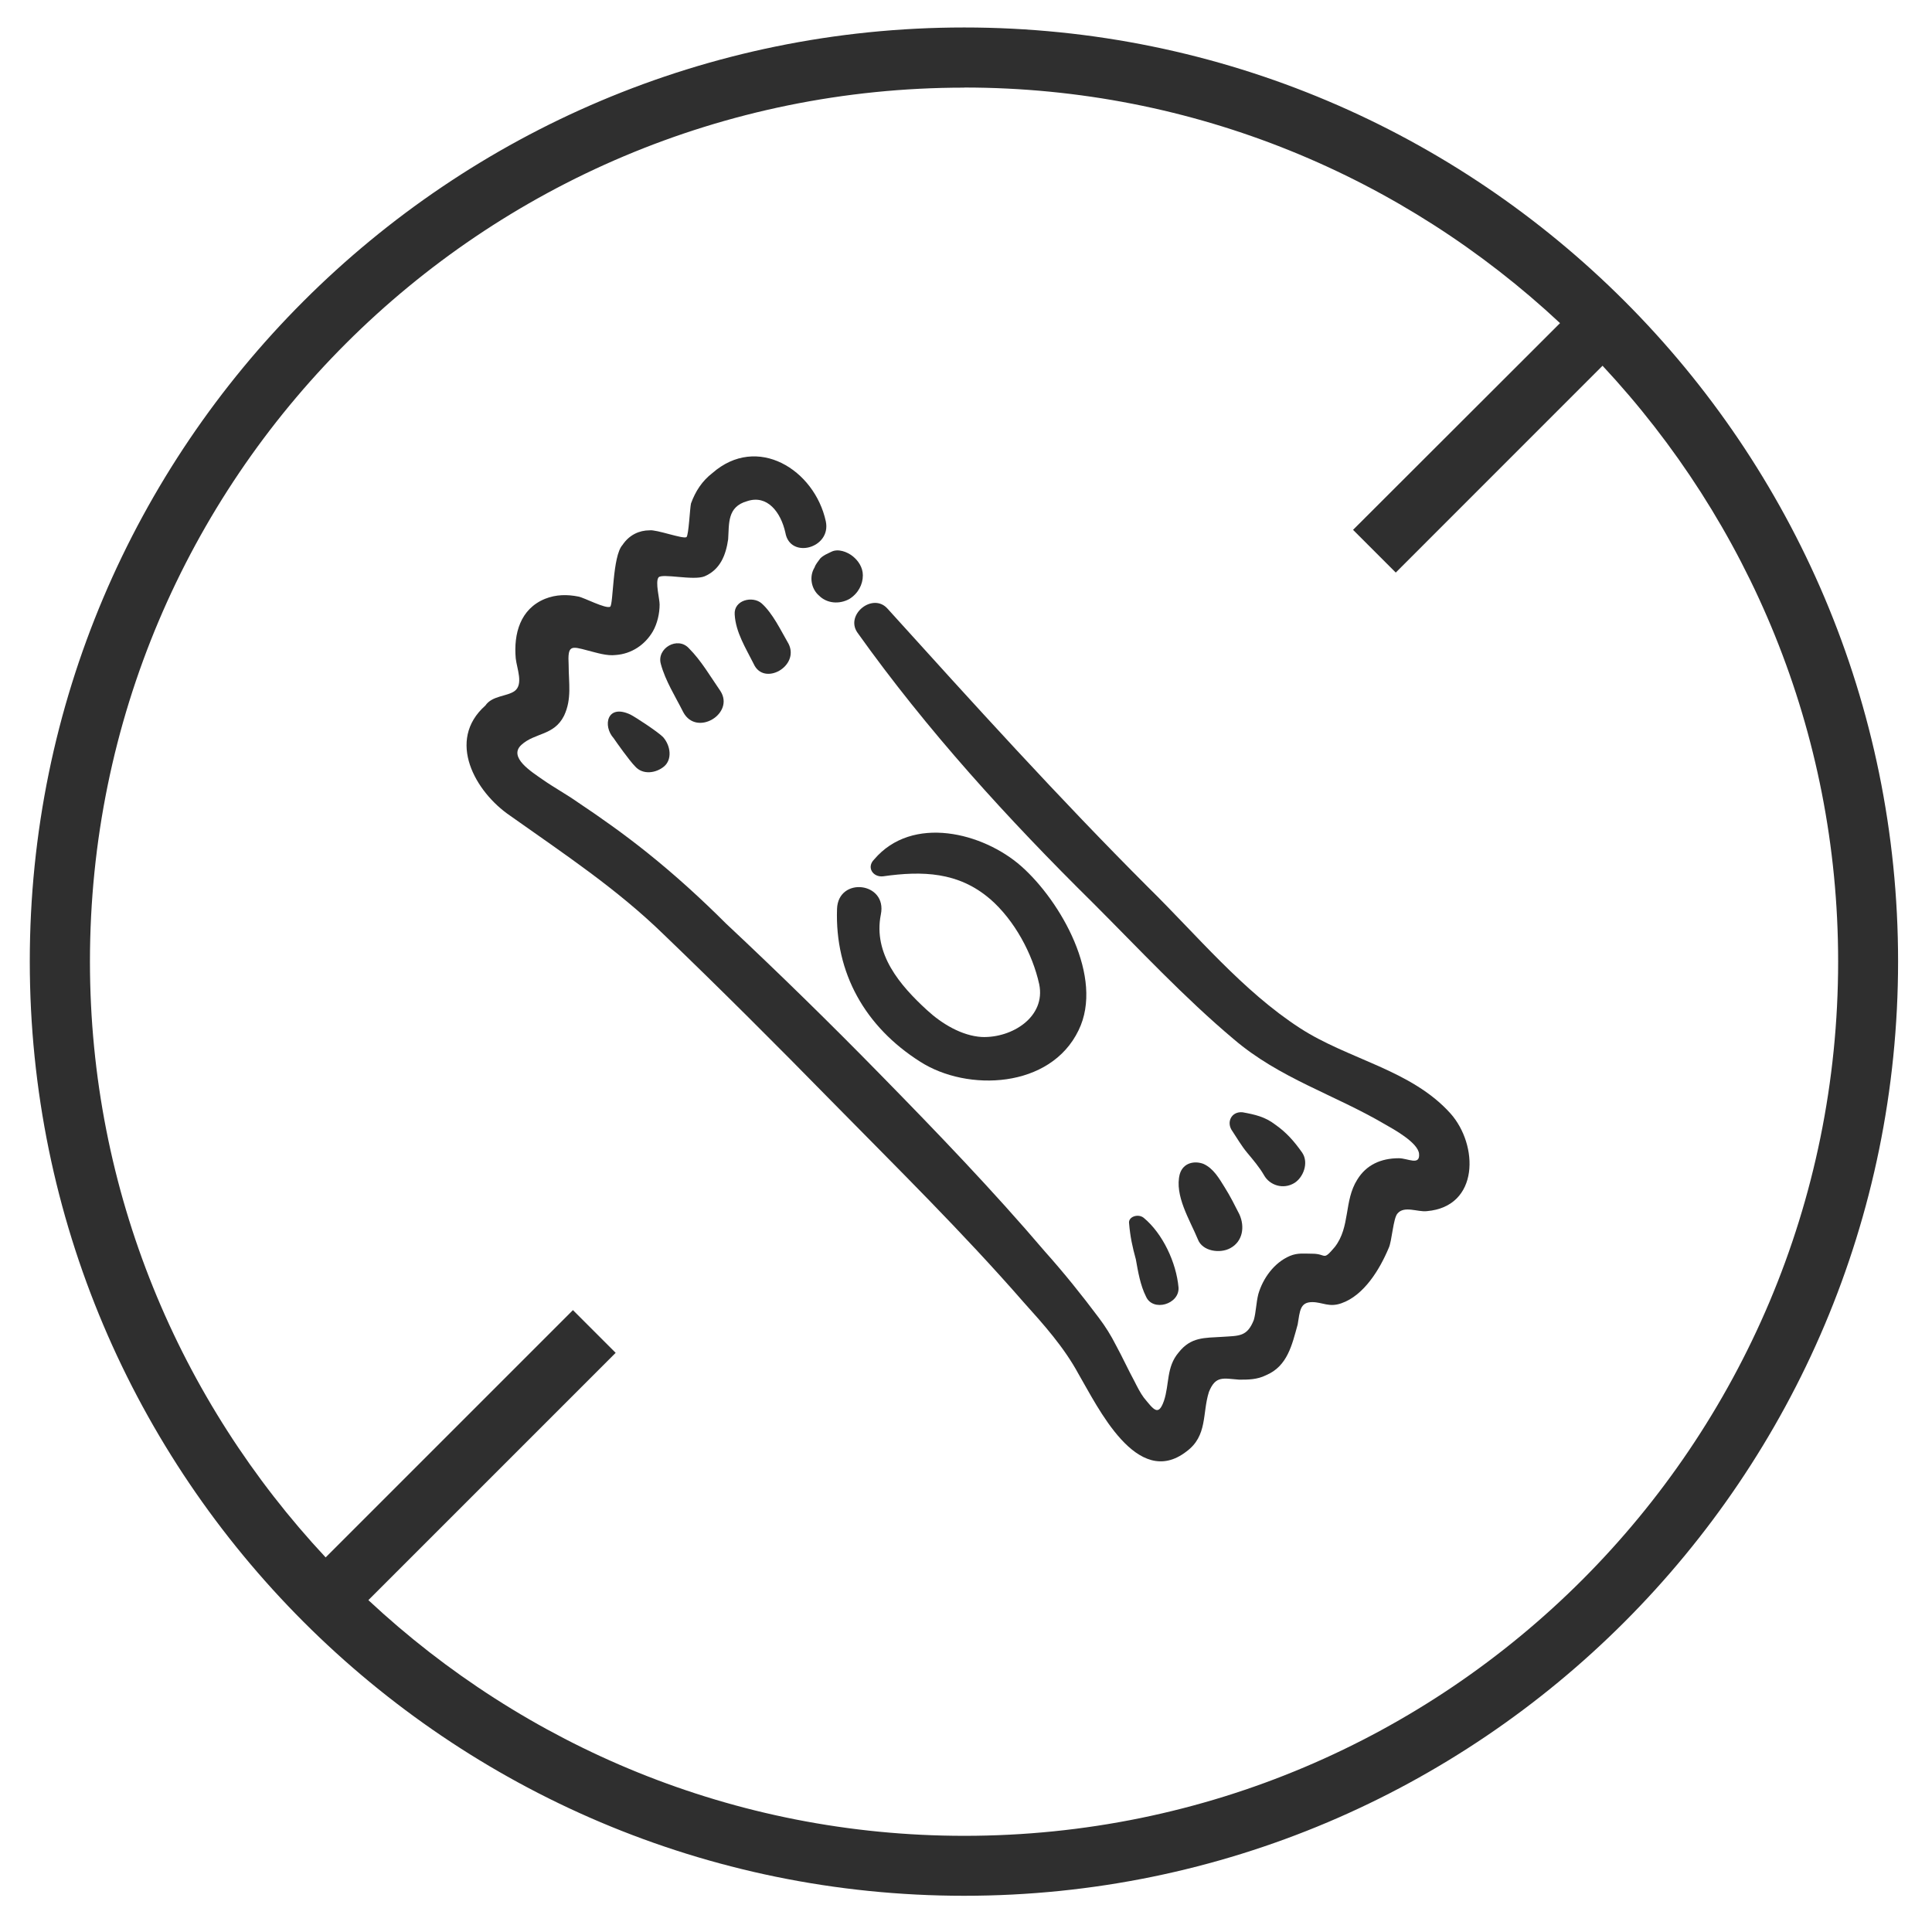
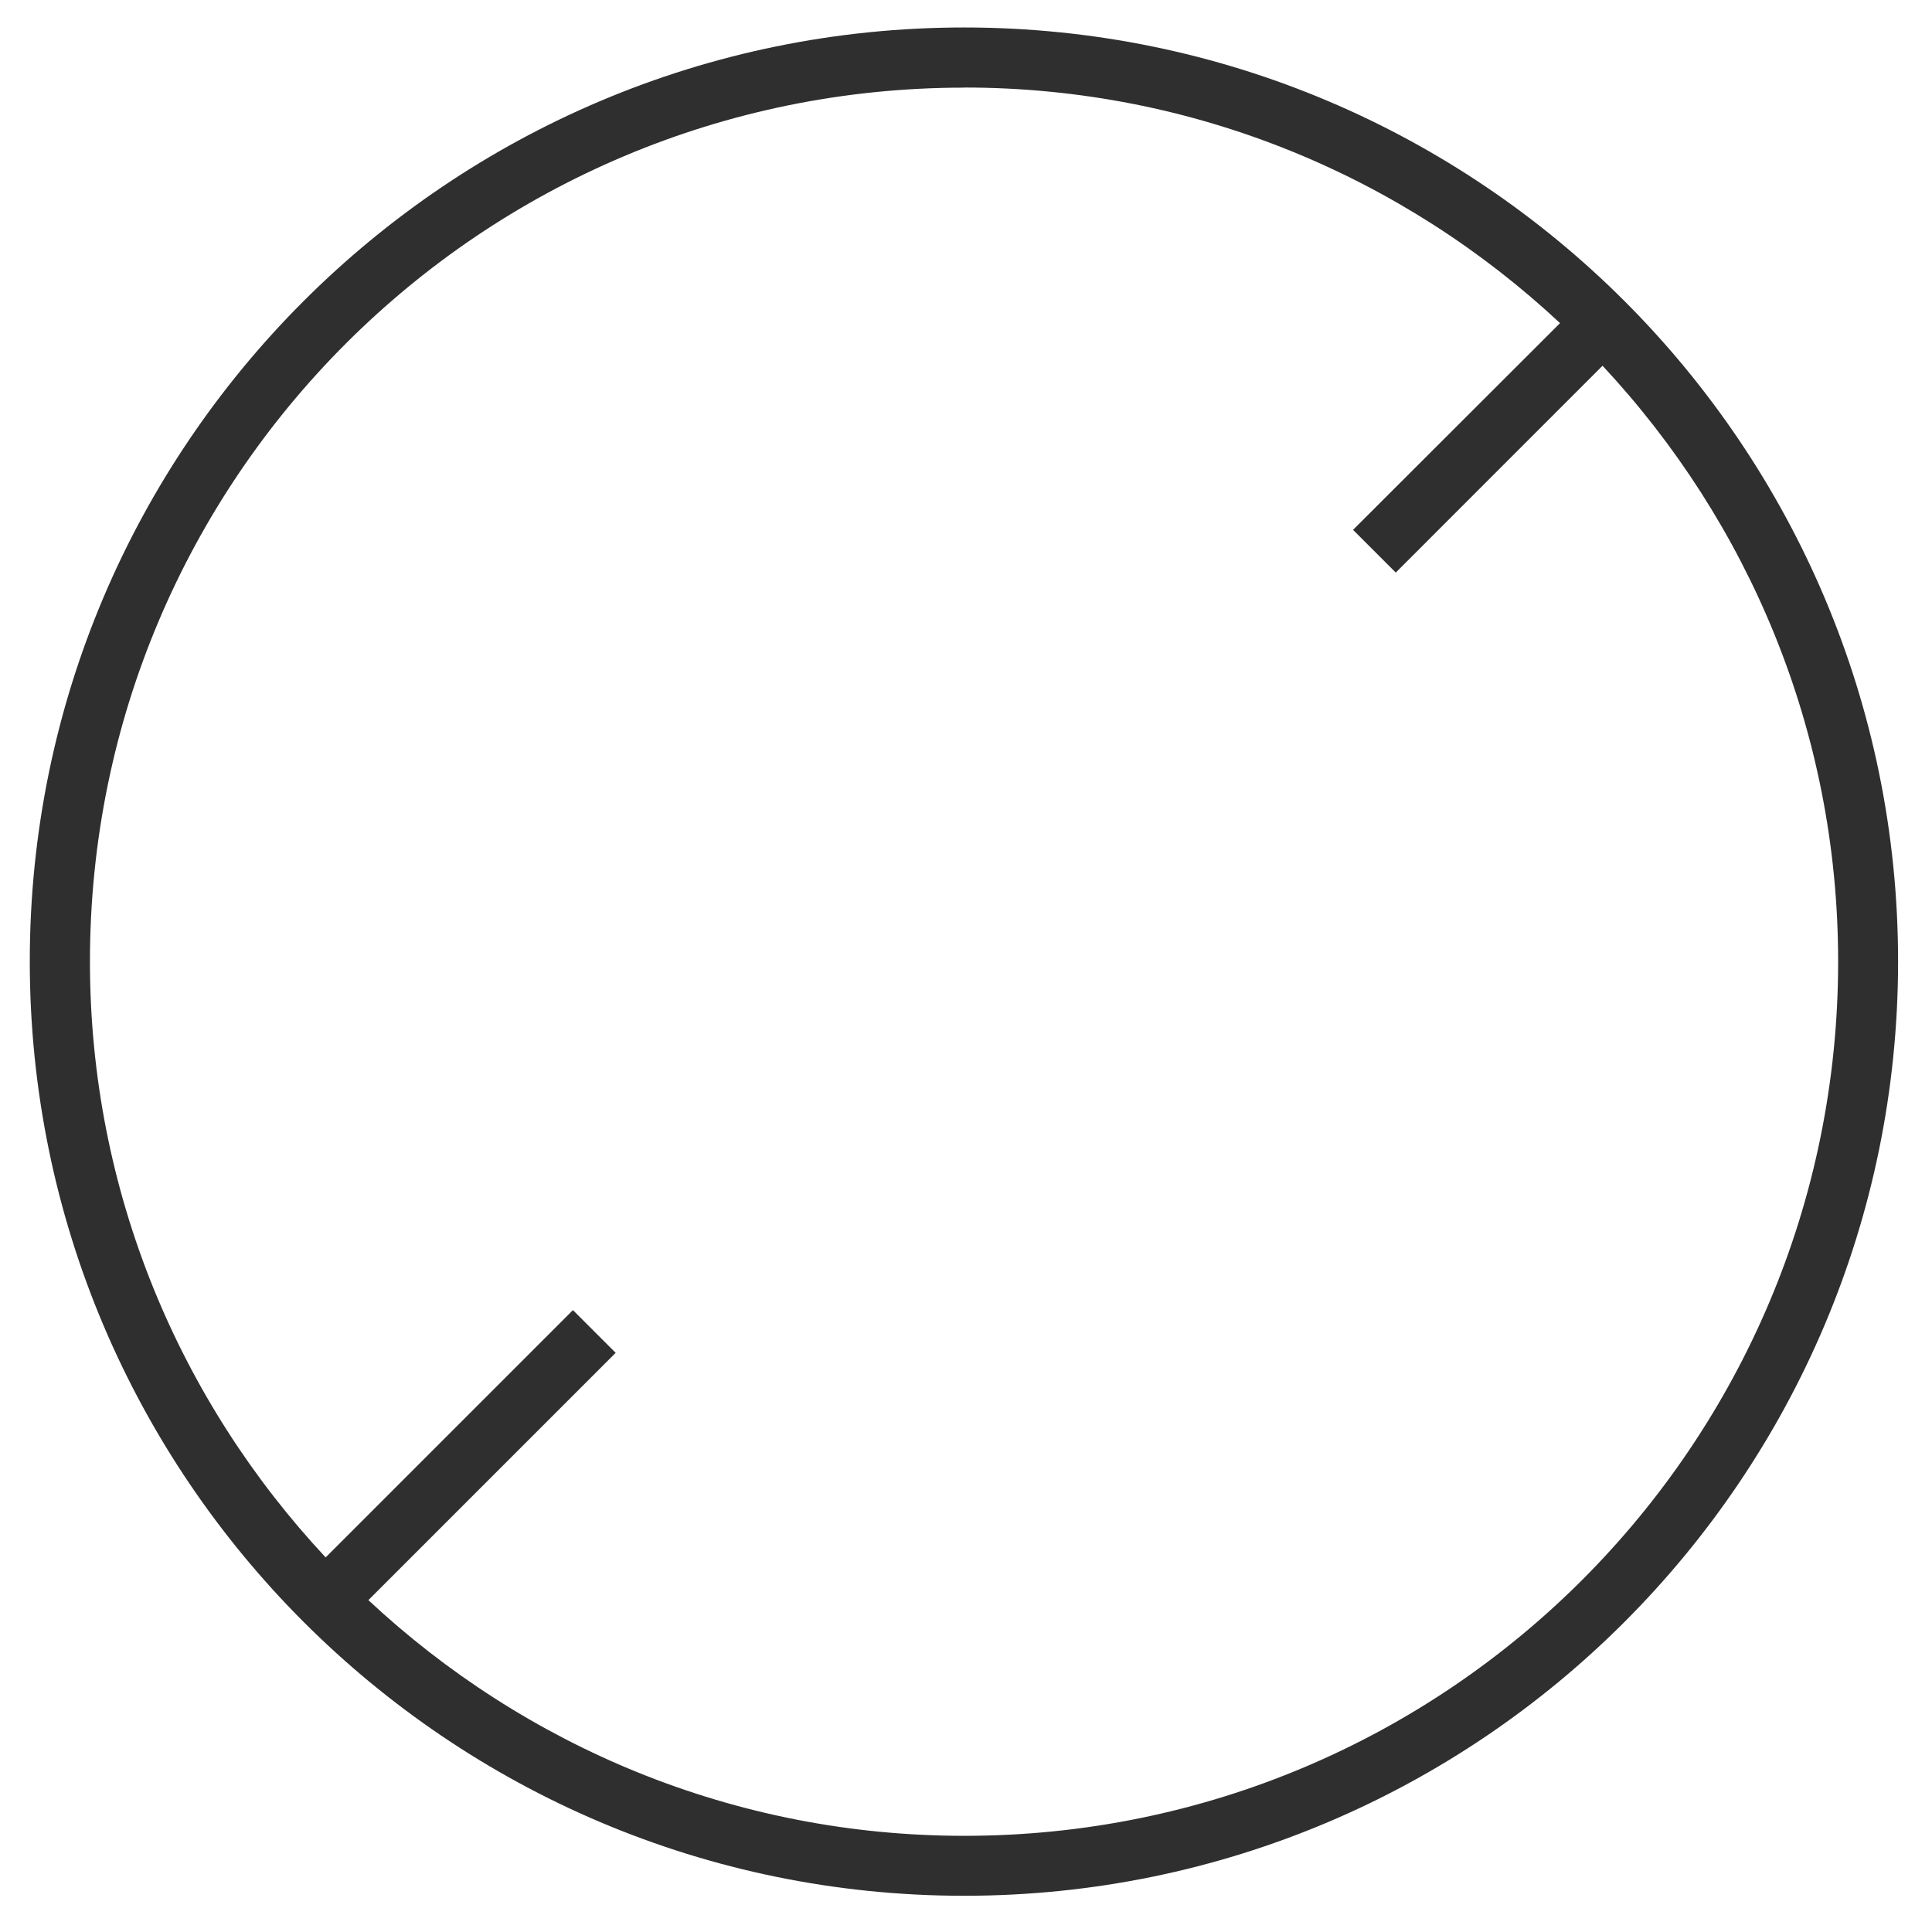
<svg xmlns="http://www.w3.org/2000/svg" width="36" height="36" viewBox="0 0 36 36" fill="none">
  <g clip-path="url(#clip0_8399_10998)">
    <path d="M9.59 12.876C9.757 12.75 9.631 12.457 9.61 12.269C9.569 11.808 9.694 11.348 10.154 11.159C10.363 11.075 10.573 11.075 10.782 11.117C10.887 11.138 11.285 11.348 11.369 11.306C11.431 11.264 11.41 10.364 11.599 10.155C11.725 9.966 11.913 9.882 12.102 9.882C12.227 9.862 12.73 10.05 12.792 10.008C12.834 9.966 12.855 9.464 12.876 9.38C12.96 9.15 13.085 8.961 13.274 8.815C14.111 8.082 15.179 8.752 15.388 9.715C15.493 10.217 14.719 10.426 14.634 9.924C14.55 9.547 14.3 9.213 13.923 9.338C13.547 9.443 13.588 9.757 13.568 10.049C13.526 10.342 13.421 10.614 13.128 10.739C12.919 10.824 12.332 10.677 12.27 10.76C12.207 10.845 12.291 11.159 12.291 11.263C12.291 11.43 12.249 11.618 12.165 11.765C12.018 12.016 11.767 12.184 11.474 12.205C11.307 12.226 11.119 12.163 10.951 12.121C10.637 12.037 10.575 12.016 10.596 12.393C10.596 12.728 10.658 13.021 10.511 13.335C10.323 13.711 9.968 13.649 9.716 13.879C9.465 14.109 9.904 14.381 10.114 14.528C10.323 14.674 10.554 14.8 10.763 14.947C11.203 15.24 11.643 15.554 12.061 15.889C12.584 16.308 13.065 16.747 13.526 17.207C14.509 18.128 15.472 19.07 16.414 20.033C17.461 21.101 18.507 22.189 19.47 23.32C19.826 23.718 20.161 24.136 20.475 24.555C20.601 24.722 20.705 24.89 20.789 25.057C20.915 25.287 21.019 25.518 21.144 25.748C21.186 25.832 21.249 25.957 21.312 26.041C21.5 26.271 21.584 26.397 21.688 26.104C21.793 25.79 21.73 25.475 21.961 25.203C22.191 24.91 22.442 24.931 22.777 24.91C23.091 24.889 23.238 24.91 23.363 24.596C23.405 24.449 23.405 24.282 23.447 24.114C23.532 23.821 23.741 23.528 24.034 23.403C24.18 23.341 24.306 23.361 24.453 23.361C24.725 23.361 24.641 23.508 24.872 23.236C25.165 22.859 25.039 22.378 25.291 21.98C25.458 21.707 25.73 21.582 26.065 21.582C26.233 21.582 26.463 21.728 26.442 21.498C26.421 21.288 25.96 21.037 25.814 20.954C24.851 20.388 23.846 20.096 22.988 19.363C22.066 18.588 21.229 17.688 20.371 16.83C18.78 15.26 17.273 13.607 15.975 11.785C15.745 11.45 16.268 11.031 16.541 11.345C18.132 13.104 19.723 14.862 21.398 16.537C22.296 17.419 23.154 18.465 24.221 19.156C25.122 19.742 26.294 19.931 27.027 20.747C27.55 21.333 27.57 22.484 26.587 22.568C26.419 22.588 26.168 22.463 26.043 22.609C25.959 22.693 25.938 23.132 25.875 23.258C25.708 23.656 25.415 24.138 24.996 24.284C24.766 24.367 24.64 24.263 24.452 24.263C24.222 24.263 24.222 24.43 24.18 24.681C24.075 25.058 23.991 25.456 23.593 25.624C23.426 25.708 23.259 25.708 23.091 25.708C22.798 25.687 22.651 25.624 22.526 25.938C22.4 26.336 22.505 26.754 22.107 27.047C21.186 27.758 20.453 26.21 20.097 25.603C19.825 25.101 19.448 24.681 19.072 24.263C17.941 22.966 16.706 21.751 15.492 20.516C14.466 19.469 13.419 18.423 12.373 17.418C11.493 16.56 10.509 15.911 9.505 15.199C8.856 14.759 8.311 13.796 9.044 13.147C9.171 12.96 9.443 12.981 9.59 12.876L9.59 12.876Z" fill="#2F2F2F" />
-     <path d="M14.045 12.373C13.899 12.08 13.71 11.787 13.69 11.452C13.669 11.18 14.024 11.097 14.192 11.243C14.401 11.431 14.548 11.745 14.694 11.997C14.904 12.415 14.234 12.792 14.045 12.373Z" fill="#2F2F2F" />
    <path d="M12.837 12.08C13.067 12.31 13.235 12.603 13.423 12.875C13.696 13.294 12.983 13.733 12.733 13.273C12.586 12.98 12.398 12.687 12.314 12.373C12.23 12.08 12.627 11.85 12.837 12.08V12.08Z" fill="#2F2F2F" />
    <path d="M12.377 14.279C12.23 14.405 11.979 14.447 11.833 14.279C11.728 14.174 11.477 13.819 11.435 13.756C11.226 13.526 11.309 13.107 11.749 13.316C11.833 13.358 12.251 13.63 12.356 13.735C12.502 13.903 12.523 14.153 12.377 14.279H12.377Z" fill="#2F2F2F" />
-     <path d="M23.155 20.726C23.385 20.768 23.574 20.81 23.763 20.956C23.972 21.102 24.118 21.27 24.265 21.479C24.391 21.667 24.286 21.94 24.118 22.044C23.909 22.17 23.658 22.086 23.553 21.898C23.469 21.751 23.344 21.605 23.239 21.479C23.134 21.353 23.05 21.207 22.966 21.081C22.841 20.914 22.946 20.704 23.155 20.726L23.155 20.726Z" fill="#2F2F2F" />
-     <path d="M22.926 23.257C22.738 23.362 22.403 23.32 22.319 23.09C22.172 22.734 21.879 22.273 21.984 21.875C22.047 21.666 22.257 21.624 22.424 21.687C22.612 21.771 22.717 21.959 22.822 22.127C22.927 22.294 23.01 22.462 23.095 22.629C23.199 22.86 23.157 23.132 22.926 23.257L22.926 23.257Z" fill="#2F2F2F" />
-     <path d="M21.311 22.692C21.667 22.986 21.919 23.529 21.96 23.99C21.981 24.304 21.479 24.451 21.353 24.157C21.248 23.948 21.206 23.697 21.165 23.467C21.102 23.237 21.06 23.048 21.039 22.797C21.018 22.672 21.206 22.608 21.311 22.692L21.311 22.692Z" fill="#2F2F2F" />
    <path d="M18.444 16.748C17.858 16.246 17.188 16.225 16.455 16.329C16.267 16.35 16.141 16.162 16.288 16.015C16.999 15.178 18.319 15.513 19.03 16.141C19.763 16.79 20.579 18.213 20.098 19.197C19.575 20.285 18.026 20.348 17.146 19.783C16.121 19.134 15.555 18.13 15.597 16.936C15.618 16.329 16.539 16.434 16.413 17.041C16.267 17.774 16.769 18.36 17.271 18.82C17.543 19.072 17.92 19.302 18.296 19.323C18.862 19.344 19.49 18.946 19.364 18.339C19.24 17.774 18.905 17.146 18.445 16.748L18.444 16.748Z" fill="#2F2F2F" />
    <path d="M15.178 10.574C15.199 10.512 15.24 10.469 15.283 10.407C15.345 10.344 15.408 10.323 15.492 10.281C15.617 10.219 15.785 10.281 15.89 10.365C15.995 10.449 16.078 10.574 16.078 10.721C16.078 10.888 15.994 11.056 15.827 11.161C15.638 11.265 15.408 11.245 15.261 11.098C15.115 10.972 15.074 10.742 15.178 10.574L15.178 10.574Z" fill="#2F2F2F" />
  </g>
  <path fill-rule="evenodd" clip-rule="evenodd" d="M17.966 0.512C8.358 0.512 0.555 8.306 0.555 17.913C0.555 27.522 8.358 35.325 17.966 35.325C27.575 35.325 35.368 27.522 35.368 17.913C35.368 8.305 27.573 0.512 17.966 0.512ZM17.966 1.631C22.265 1.631 26.16 3.304 29.069 6.021L25.212 9.873L26.008 10.669L29.861 6.815C32.576 9.724 34.251 13.617 34.251 17.915C34.251 26.916 26.968 34.208 17.968 34.208C13.671 34.208 9.774 32.533 6.864 29.816L11.472 25.208L10.676 24.412L6.068 29.02C3.351 26.11 1.676 22.213 1.676 17.916C1.676 8.915 8.967 1.633 17.969 1.633L17.966 1.631Z" fill="#2F2F2F" />
  <defs>
    <clipPath id="clip0_8399_10998">
-       <rect width="19.049" height="19.049" fill="white" transform="matrix(-1 0 0 1 27.508 8.418)" />
-     </clipPath>
+       </clipPath>
  </defs>
</svg>